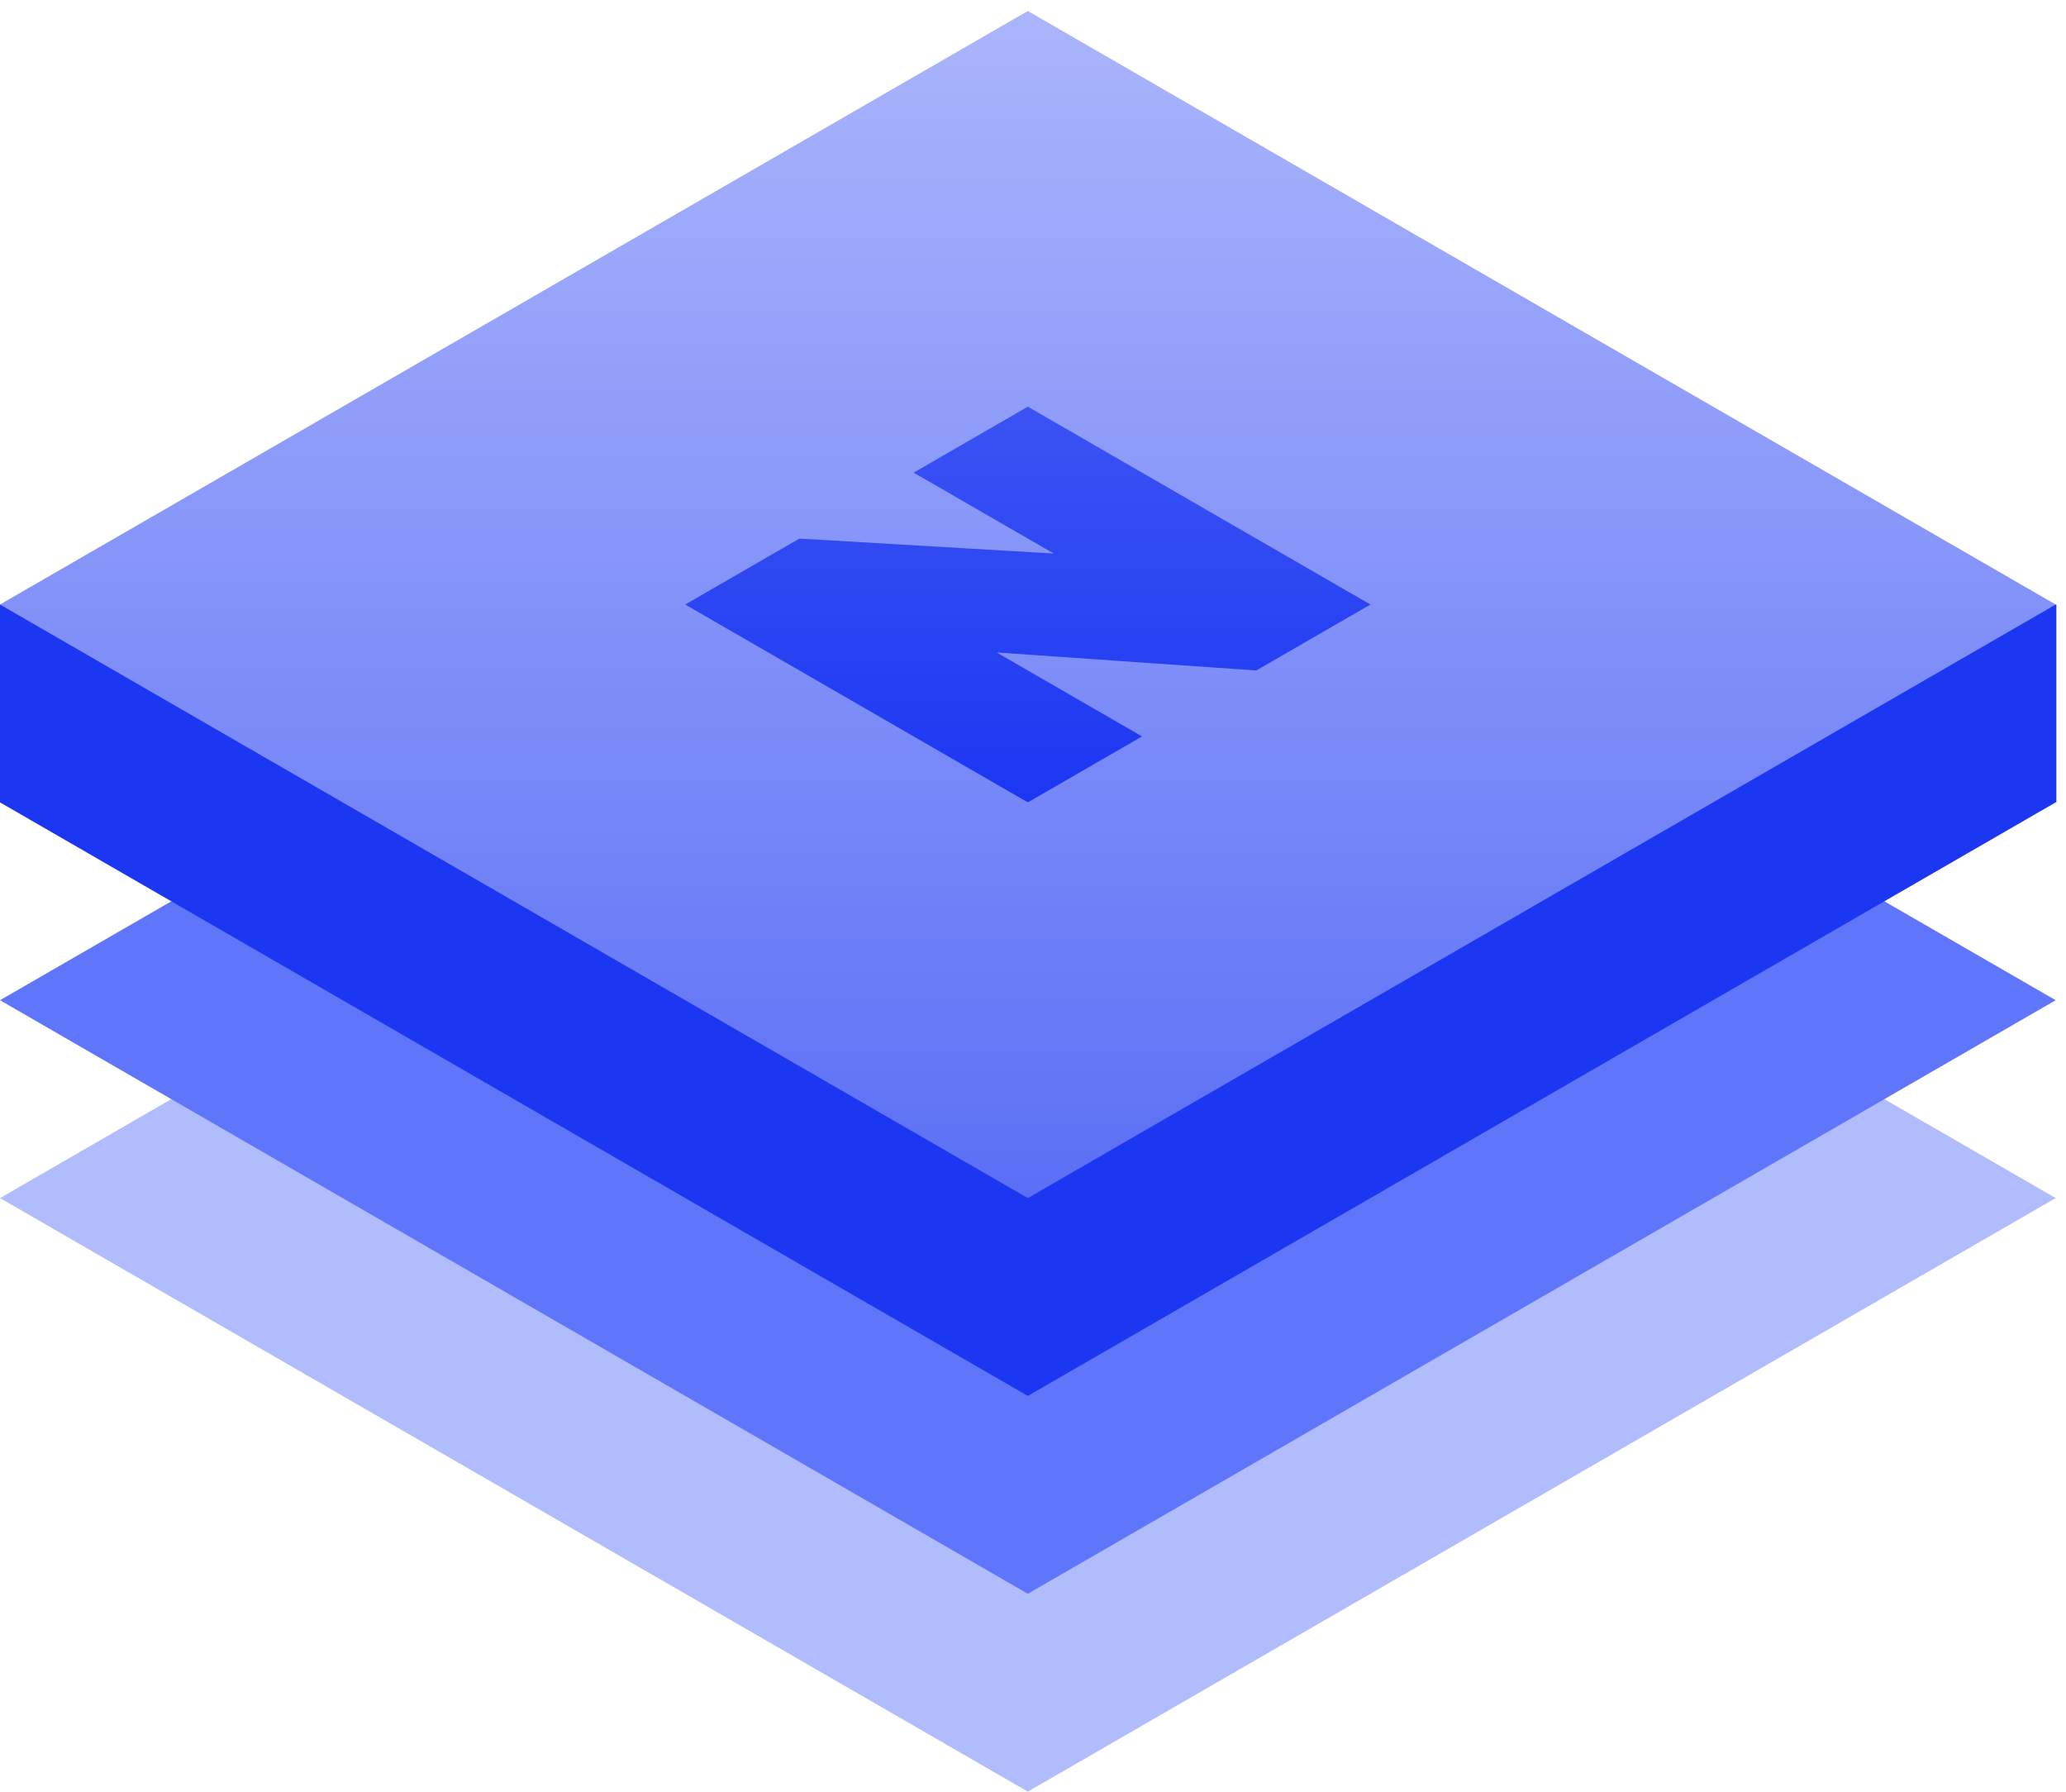
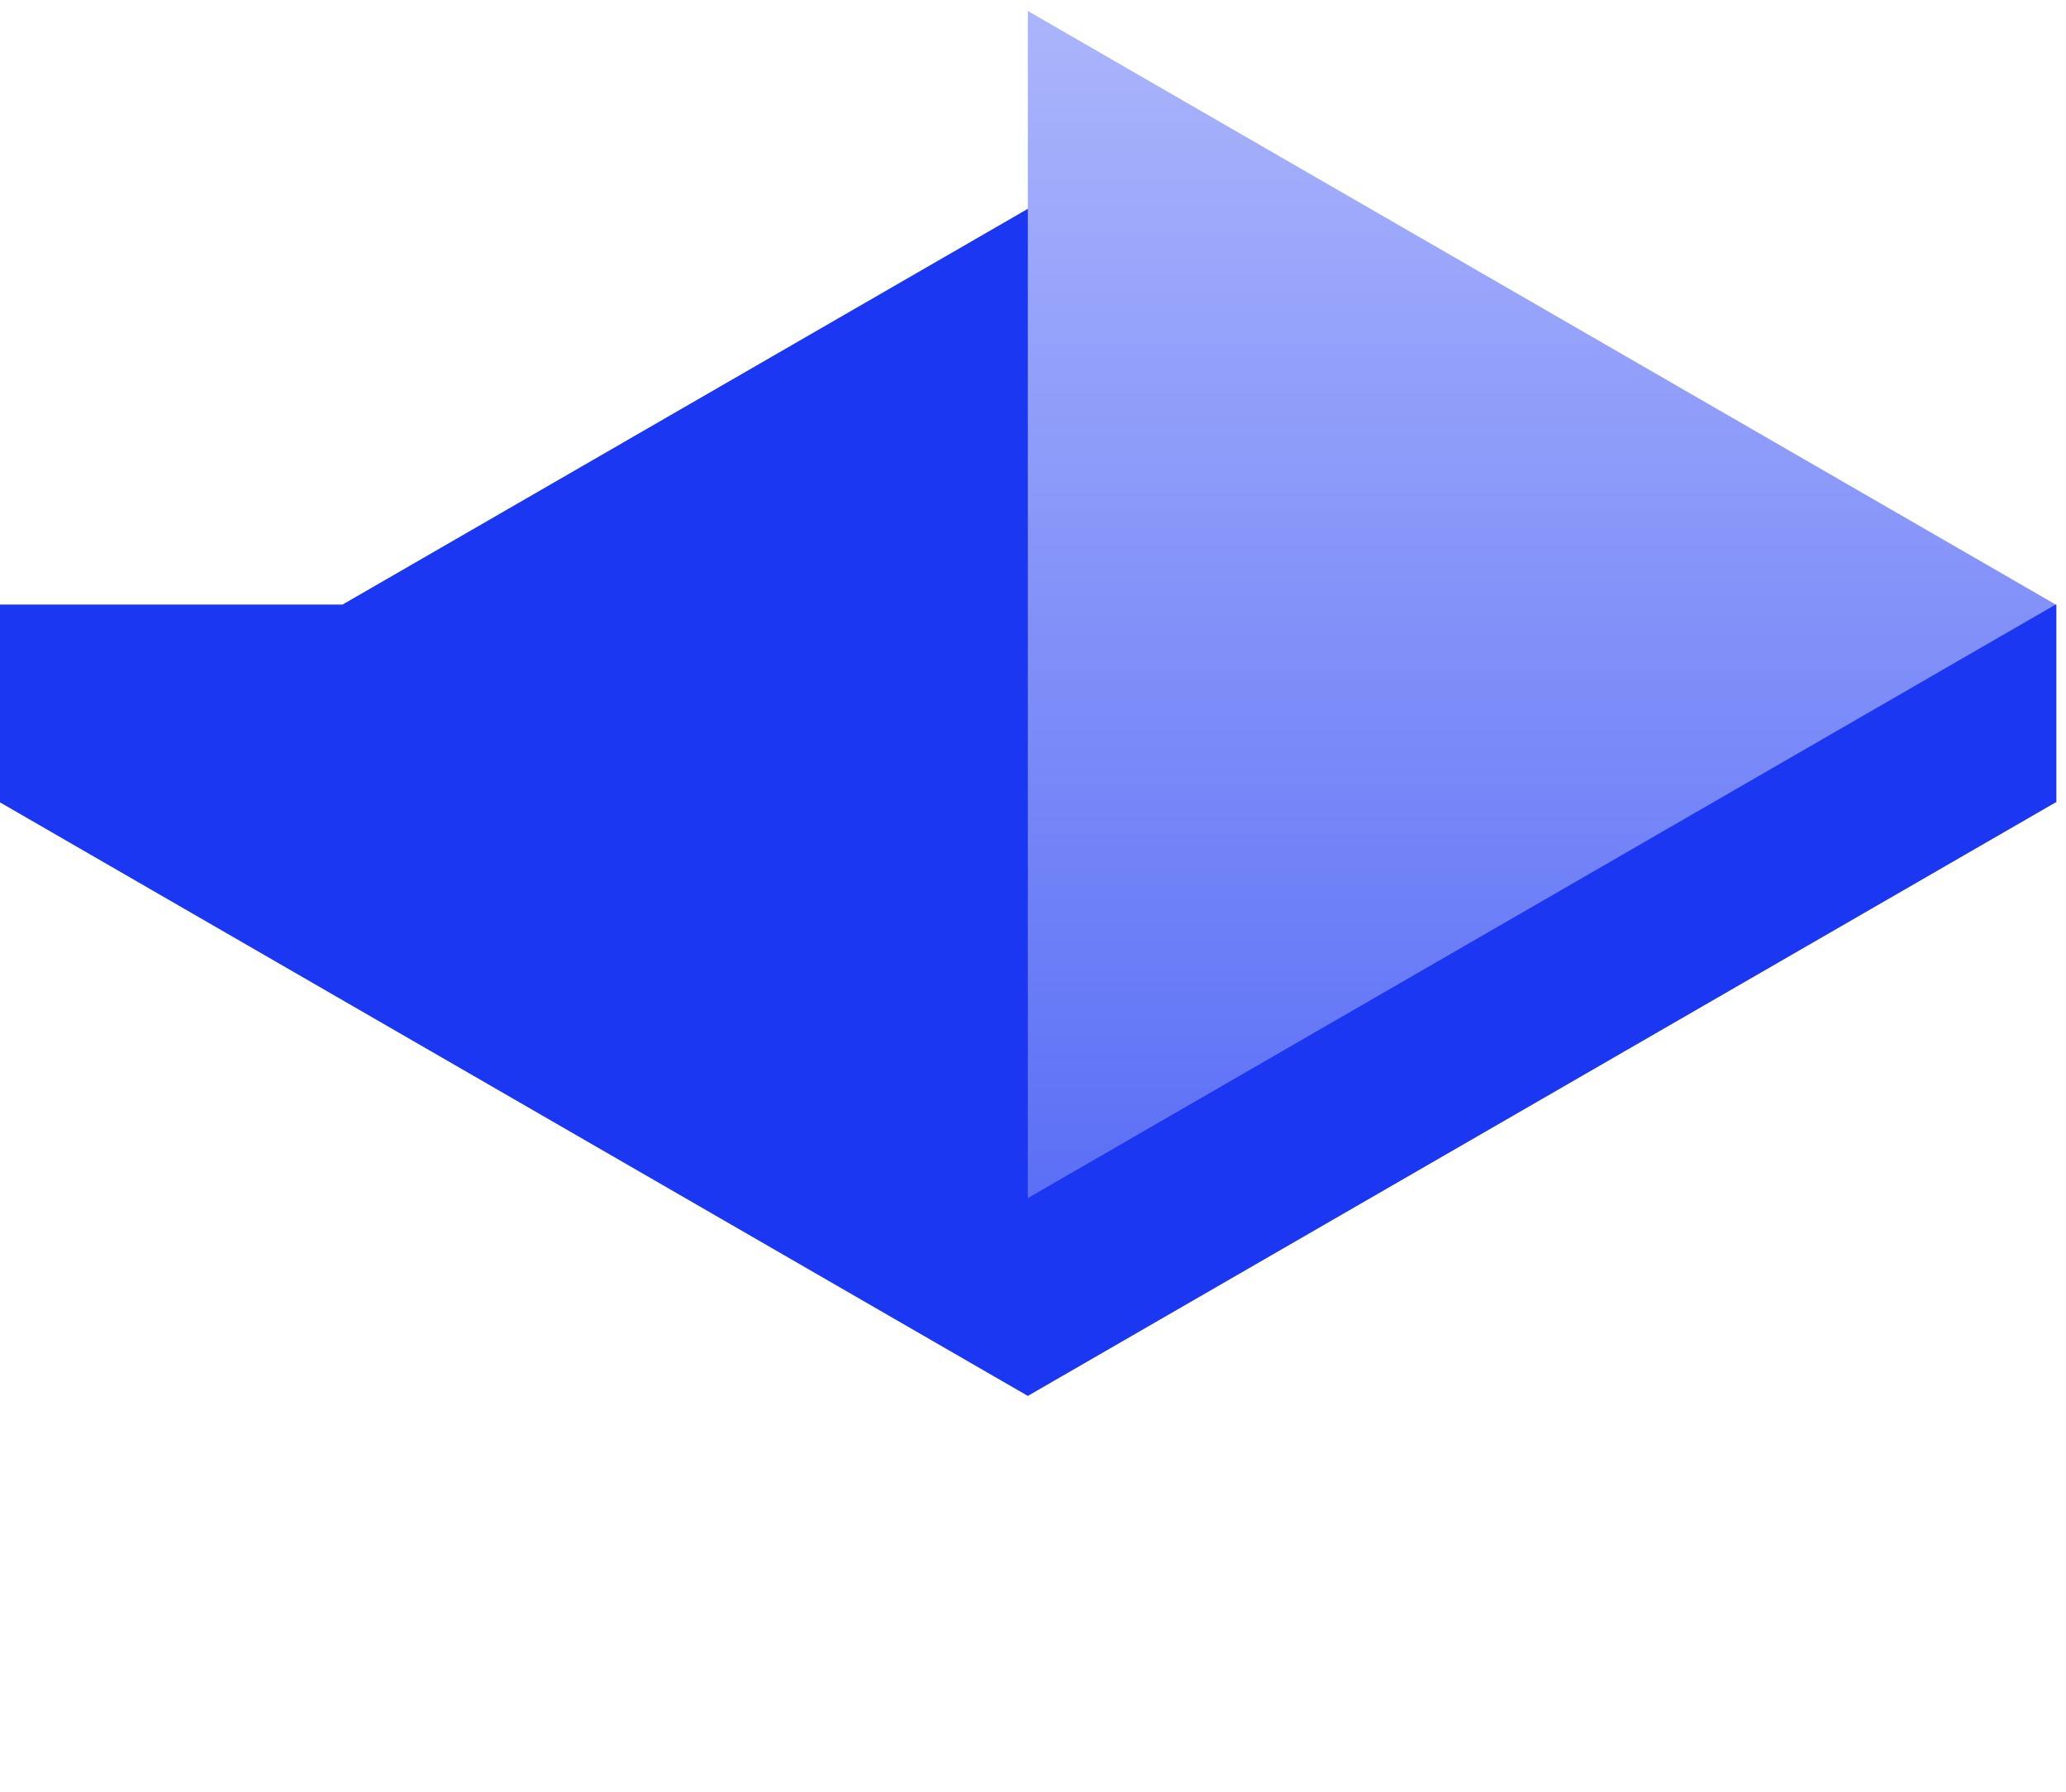
<svg xmlns="http://www.w3.org/2000/svg" width="188" height="163" viewBox="0 0 188 163" fill="none">
-   <path fill-rule="evenodd" clip-rule="evenodd" d="M93.53 162.999L187.061 108.999L93.53 54.999L0 108.999L93.53 162.999Z" fill="#B1BCFD" />
-   <path fill-rule="evenodd" clip-rule="evenodd" d="M93.53 144.999L187.061 90.999L93.53 36.999L0 90.999L93.53 144.999Z" fill="#6076FA" />
  <path fill-rule="evenodd" clip-rule="evenodd" d="M187.124 54.999H155.884L93.531 18.999L31.177 54.999H0V72.999L93.53 126.999L187.06 72.999H187.124V54.999Z" fill="#1B37F2" />
-   <path fill-rule="evenodd" clip-rule="evenodd" d="M93.53 108.999L187.061 54.999L93.53 0.999L0 54.999L93.53 108.999Z" fill="url(#paint0_linear_0_1354)" />
-   <path fill-rule="evenodd" clip-rule="evenodd" d="M83.138 42.999L95.888 50.36L72.745 48.999L62.353 54.999L93.53 72.999L103.922 66.999L90.692 59.36L114.315 60.999L124.707 54.999L93.53 36.999L83.138 42.999Z" fill="url(#paint1_linear_0_1354)" />
+   <path fill-rule="evenodd" clip-rule="evenodd" d="M93.53 108.999L187.061 54.999L93.53 0.999L93.53 108.999Z" fill="url(#paint0_linear_0_1354)" />
  <defs>
    <linearGradient id="paint0_linear_0_1354" x1="0" y1="0.999" x2="0" y2="108.999" gradientUnits="userSpaceOnUse">
      <stop stop-color="#ABB5FB" />
      <stop offset="1" stop-color="#5B6FF6" />
    </linearGradient>
    <linearGradient id="paint1_linear_0_1354" x1="62.891" y1="37.485" x2="62.891" y2="72.864" gradientUnits="userSpaceOnUse">
      <stop stop-color="#3B53F4" />
      <stop offset="1" stop-color="#1B37F2" />
    </linearGradient>
  </defs>
</svg>